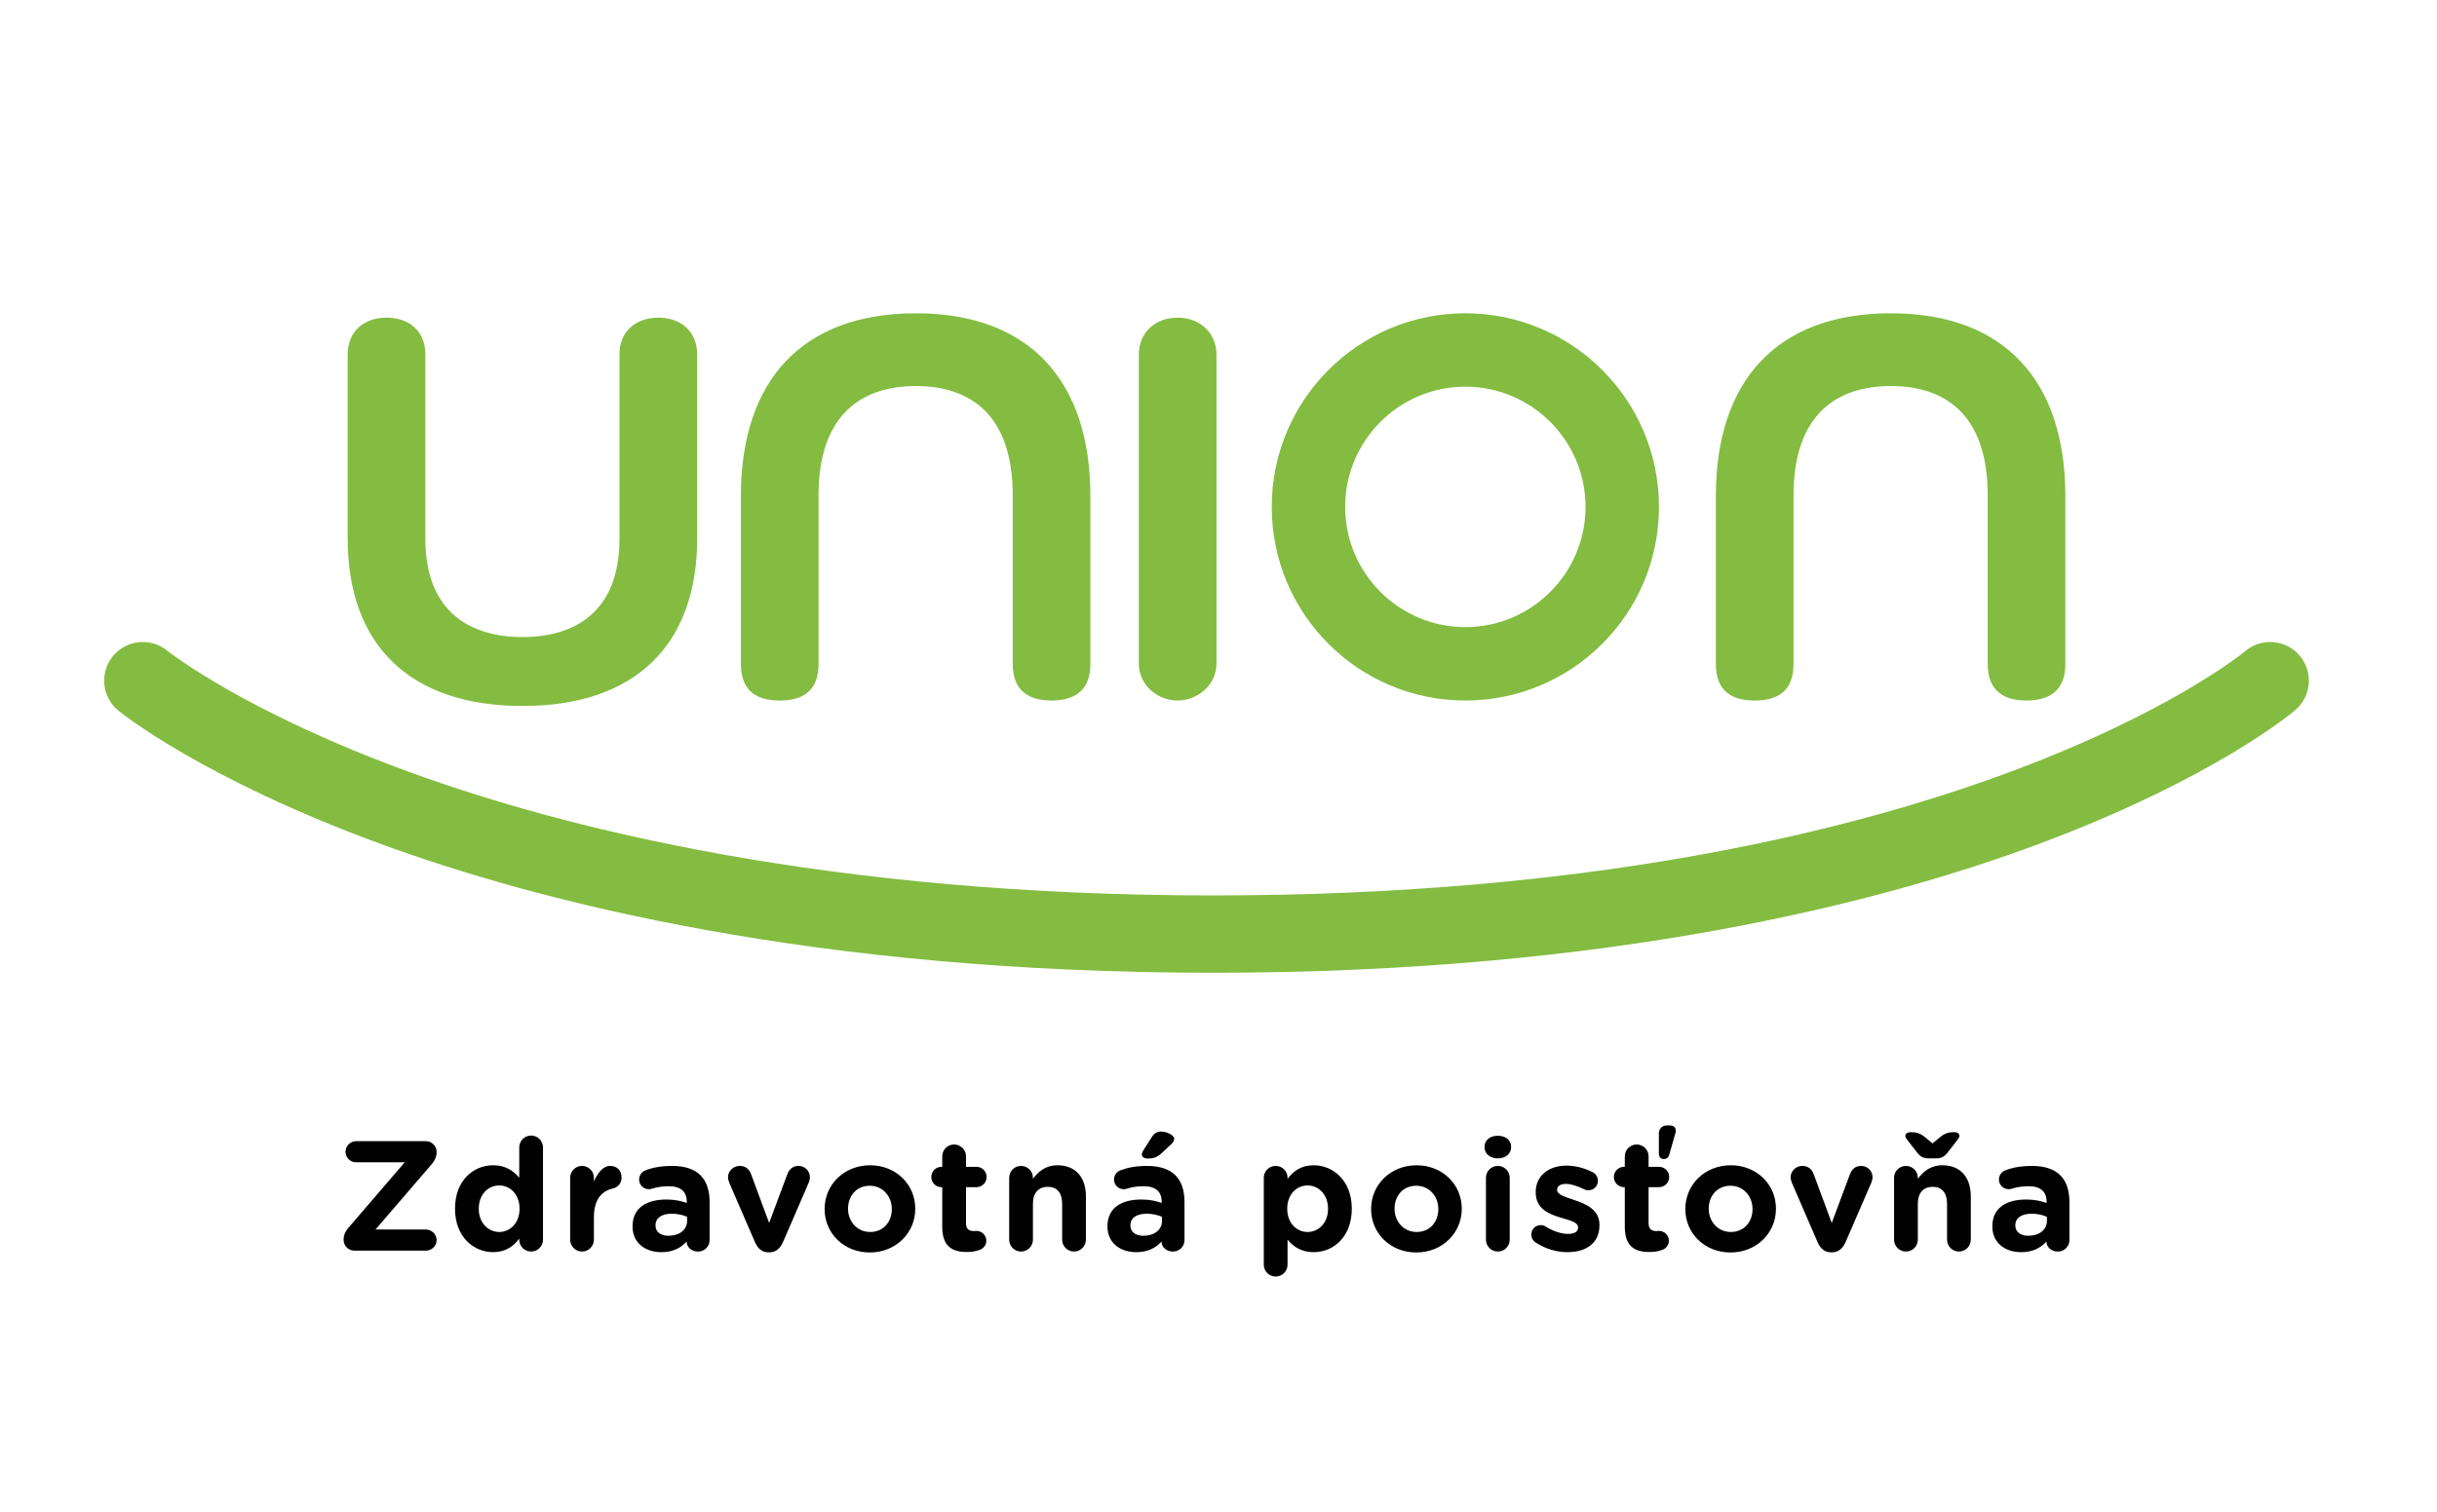
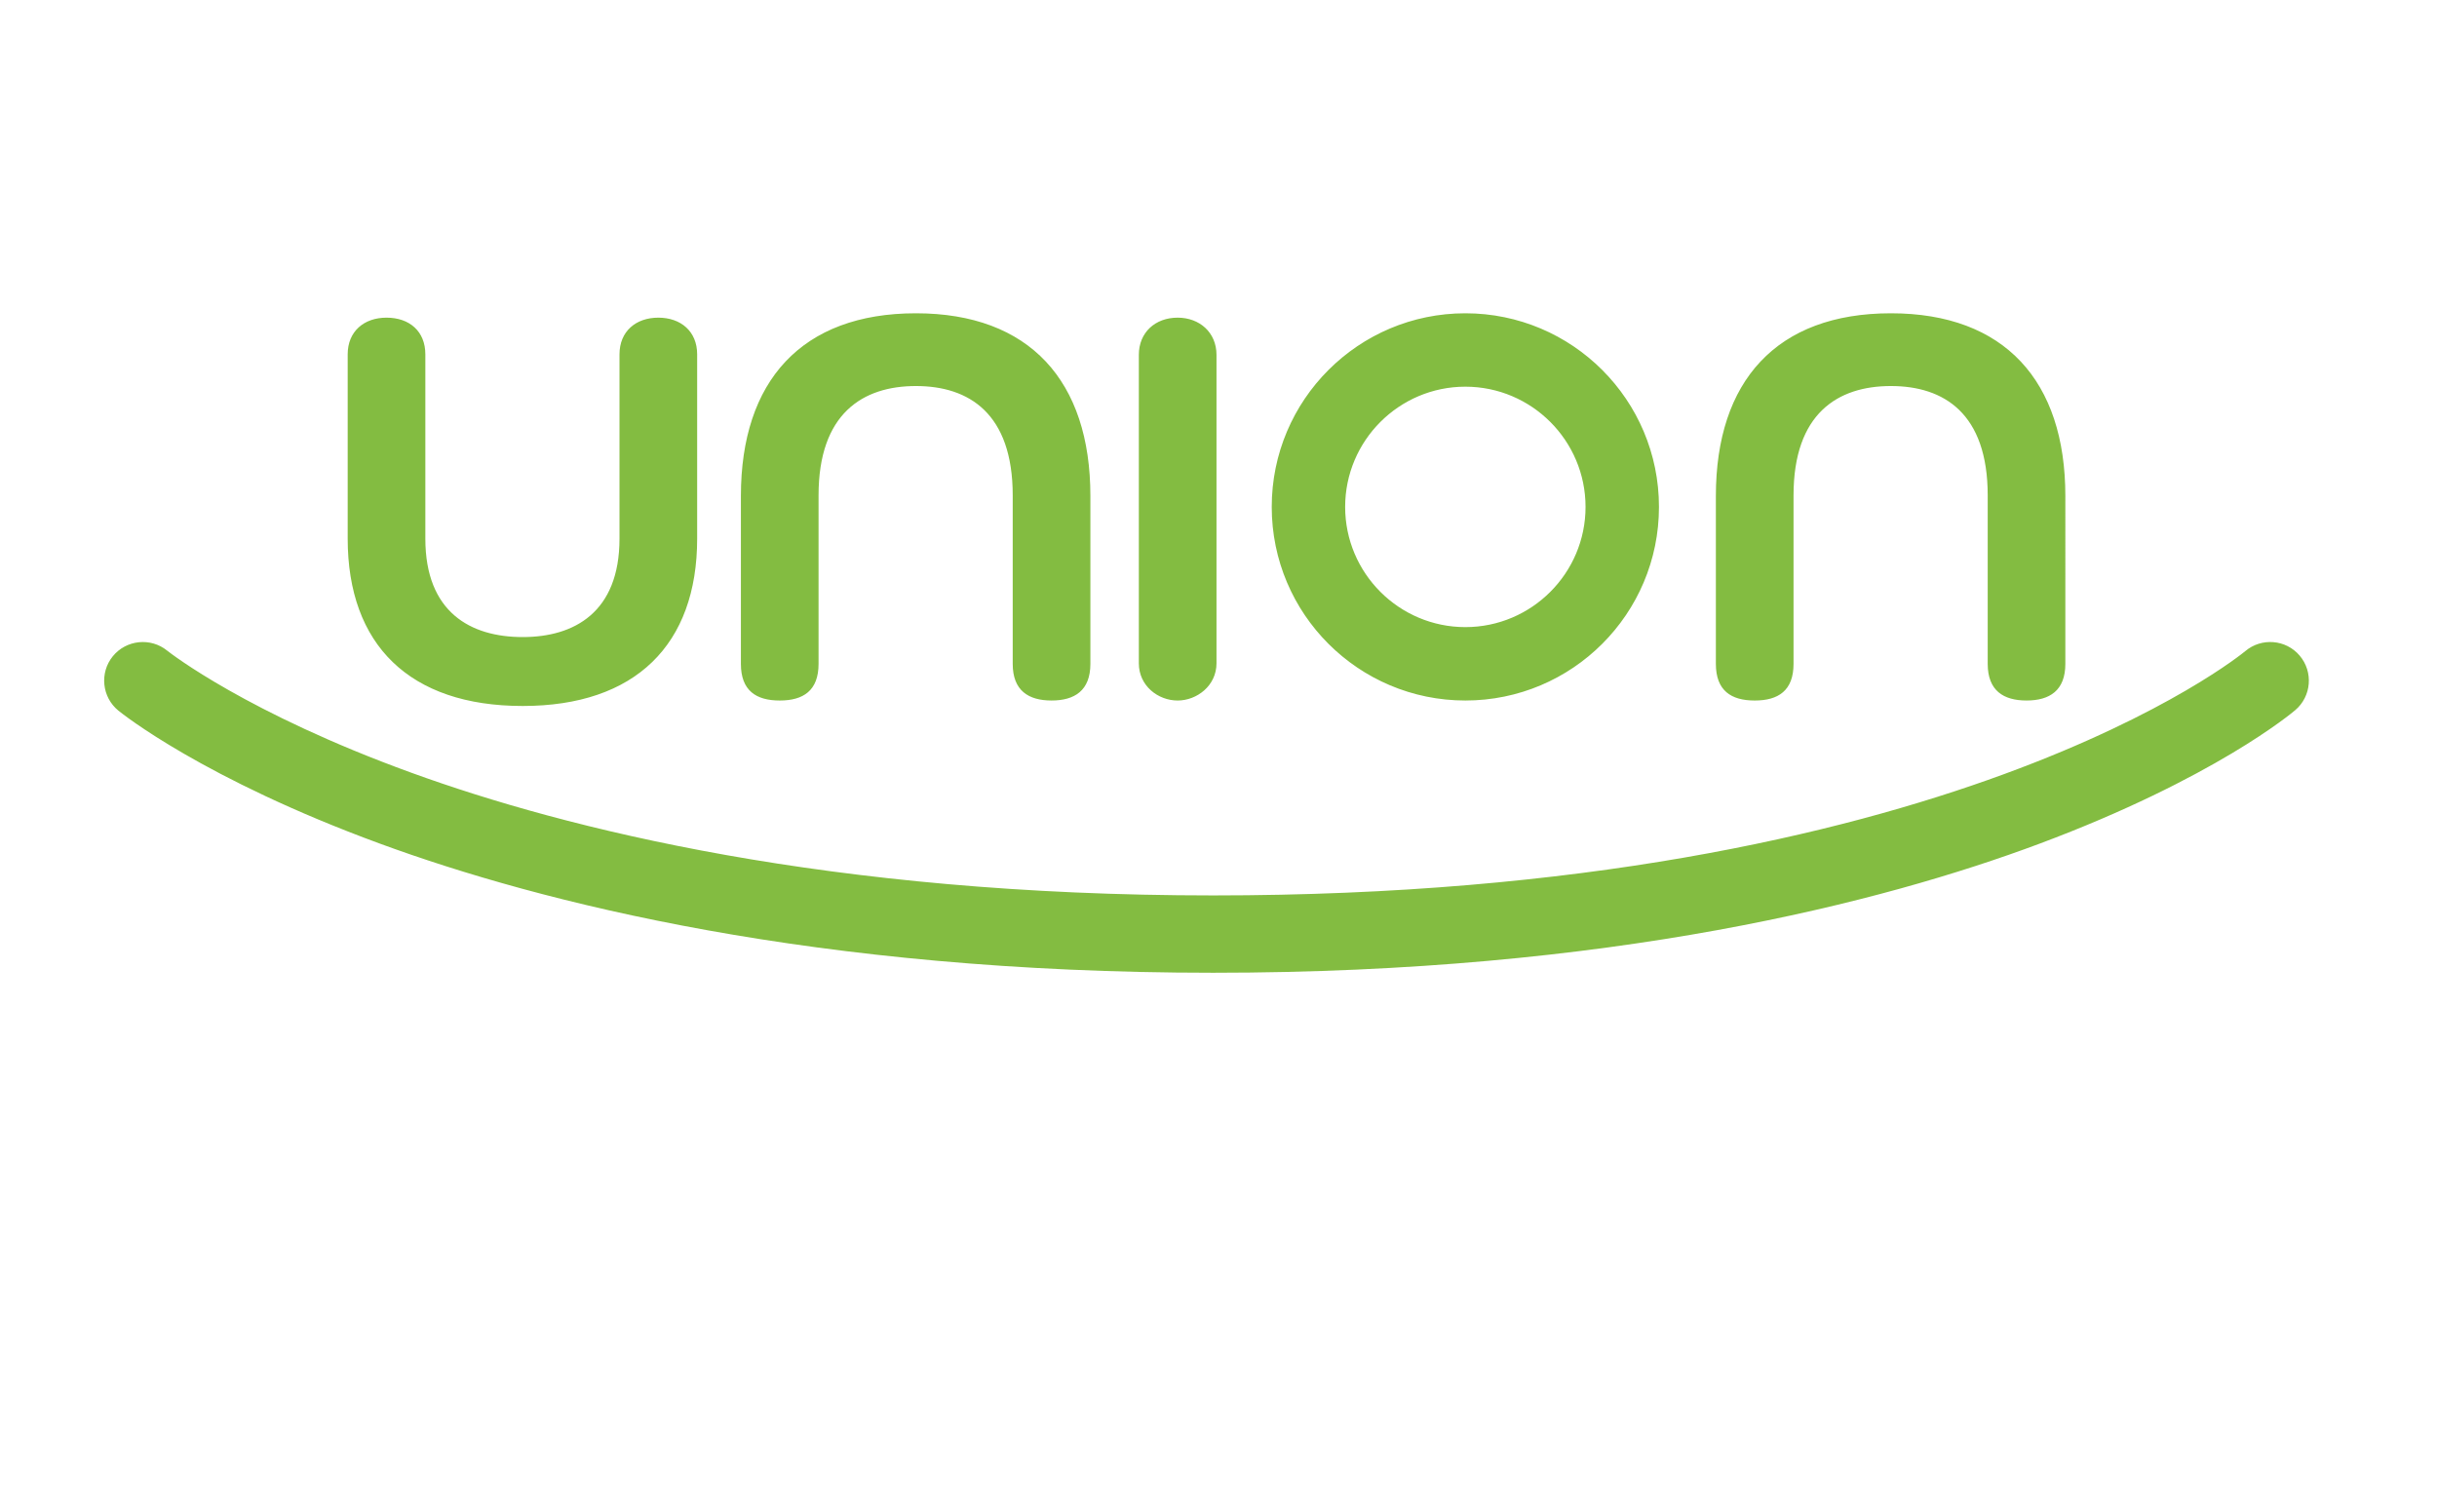
<svg xmlns="http://www.w3.org/2000/svg" version="1.1" id="Layer_1" x="0px" y="0px" width="282px" height="175px" viewBox="0 0 282 175" enable-background="new 0 0 282 175" xml:space="preserve">
  <path fill="#83BC41" d="M203.047,81.057c2.723,0,4.494-1.139,4.494-4.239V57.324c0-9.492,5.126-12.656,11.266-12.656  c6.139,0,11.203,3.164,11.203,12.656v19.493c0,3.101,1.834,4.239,4.491,4.239c2.658,0,4.493-1.139,4.493-4.239V57.387  c0-13.291-7.023-21.137-20.188-21.137c-13.228,0-20.252,7.846-20.252,21.137v19.431C198.555,79.918,200.328,81.057,203.047,81.057   M155.655,58.655c0,7.668,6.24,13.908,13.91,13.908c7.668,0,13.908-6.24,13.908-13.908c0-7.672-6.24-13.912-13.908-13.912  C161.895,44.743,155.655,50.983,155.655,58.655 M147.16,58.655c0-12.375,10.032-22.405,22.405-22.405s22.404,10.03,22.404,22.405  c0,12.373-10.031,22.401-22.404,22.401S147.16,71.028,147.16,58.655 M136.274,81.057c2.216,0,4.494-1.708,4.494-4.304V41.06  c0-2.594-1.962-4.304-4.494-4.304c-2.595,0-4.492,1.71-4.492,4.304v35.693C131.783,79.349,133.997,81.057,136.274,81.057   M266.108,75.861c-1.592-1.88-4.424-2.107-6.305-0.511c-0.334,0.282-34.346,28.26-119.422,28.26  c-44.373,0-74.944-7.719-92.774-14.195c-18.993-6.894-27.896-13.841-28.265-14.132c-1.909-1.548-4.732-1.254-6.287,0.651  c-1.555,1.915-1.265,4.739,0.649,6.297c0.391,0.317,9.816,7.886,30.283,15.395c18.575,6.811,50.377,14.932,96.394,14.932  c46.024,0,77.42-8.129,95.655-14.946c20.192-7.553,29.188-15.124,29.562-15.442C267.477,80.573,267.706,77.743,266.108,75.861   M90.228,81.057c2.721,0,4.492-1.139,4.492-4.239V57.324c0-9.492,5.127-12.656,11.266-12.656c6.14,0,11.202,3.164,11.202,12.656  v19.493c0,3.101,1.836,4.239,4.494,4.239c2.657,0,4.493-1.139,4.493-4.239V57.387c0-13.291-7.025-21.137-20.189-21.137  c-13.228,0-20.252,7.846-20.252,21.137v19.431C85.733,79.918,87.505,81.057,90.228,81.057 M40.233,62.323V40.997  c0-2.659,1.897-4.241,4.492-4.241c2.659,0,4.494,1.582,4.494,4.241v21.326c0,8.543,5.254,11.392,11.265,11.392  c5.948,0,11.202-2.849,11.202-11.392V40.997c0-2.659,1.898-4.241,4.494-4.241c2.595,0,4.492,1.582,4.492,4.241v21.326  c0,12.277-7.151,19.366-20.188,19.366C47.385,81.689,40.233,74.601,40.233,62.323" />
-   <path fill="#010101" d="M236.86,141.29v-0.491c-0.471-0.216-1.086-0.36-1.753-0.36c-1.179,0-1.899,0.471-1.899,1.338v0.039  c0,0.737,0.612,1.173,1.5,1.173C235.993,142.988,236.86,142.282,236.86,141.29 M230.547,141.921v-0.035  c0-2.114,1.609-3.091,3.908-3.091c0.977,0,1.68,0.161,2.369,0.396v-0.16c0-1.142-0.706-1.773-2.078-1.773  c-0.762,0-1.378,0.109-1.9,0.271c-0.164,0.056-0.274,0.074-0.399,0.074c-0.632,0-1.139-0.49-1.139-1.122  c0-0.49,0.307-0.906,0.743-1.065c0.867-0.327,1.808-0.508,3.09-0.508c1.503,0,2.586,0.396,3.273,1.083  c0.725,0.726,1.051,1.793,1.051,3.093v4.413c0,0.741-0.601,1.32-1.338,1.32c-0.797,0-1.322-0.561-1.322-1.141v-0.016  c-0.67,0.741-1.592,1.228-2.93,1.228C232.051,144.887,230.547,143.84,230.547,141.921 M224.475,131.596  c0.596-0.486,1.047-0.596,1.662-0.596c0.342,0,0.598,0.145,0.598,0.435c0,0.161-0.145,0.361-0.271,0.522l-1.142,1.467  c-0.306,0.38-0.651,0.612-1.282,0.612h-0.867c-0.631,0-0.978-0.232-1.283-0.612l-1.141-1.467c-0.125-0.161-0.271-0.361-0.271-0.522  c0-0.29,0.29-0.435,0.632-0.435c0.616,0,1.067,0.109,1.663,0.596l0.852,0.706L224.475,131.596z M219.174,136.279  c0-0.761,0.617-1.373,1.373-1.373c0.762,0,1.377,0.612,1.377,1.373v0.11c0.631-0.816,1.449-1.557,2.838-1.557  c2.082,0,3.291,1.376,3.291,3.601v5.006c0,0.761-0.612,1.376-1.375,1.376c-0.76,0-1.373-0.615-1.373-1.376v-4.139  c0-1.302-0.614-1.973-1.662-1.973c-1.051,0-1.719,0.671-1.719,1.973v4.139c0,0.761-0.615,1.376-1.377,1.376  c-0.756,0-1.373-0.615-1.373-1.376V136.279z M212.015,144.906h-0.146c-0.74,0-1.248-0.471-1.554-1.196l-2.966-6.85  c-0.07-0.185-0.145-0.416-0.145-0.671c0-0.65,0.596-1.283,1.338-1.283c0.741,0,1.141,0.416,1.338,0.978l2.082,5.622l2.115-5.662  c0.182-0.467,0.561-0.938,1.282-0.938c0.724,0,1.322,0.562,1.322,1.303c0,0.235-0.089,0.521-0.144,0.651l-2.968,6.85  C213.262,144.416,212.756,144.906,212.015,144.906 M202.795,139.916v-0.039c0-1.428-1.031-2.675-2.549-2.675  c-1.574,0-2.517,1.213-2.517,2.64v0.035c0,1.429,1.032,2.676,2.551,2.676C201.854,142.553,202.795,141.345,202.795,139.916   M195.02,139.916v-0.039c0-2.785,2.24-5.044,5.261-5.044c3.001,0,5.226,2.224,5.226,5.009v0.035c0,2.787-2.24,5.046-5.26,5.046  C197.245,144.923,195.02,142.698,195.02,139.916 M191.959,131.145c0-0.507,0.361-0.922,0.922-0.922h0.361  c0.381,0,0.672,0.2,0.672,0.597c0,0.109-0.021,0.254-0.074,0.415l-0.688,2.387c-0.091,0.309-0.291,0.489-0.632,0.489  c-0.345,0-0.562-0.255-0.562-0.615V131.145z M188.015,141.958v-4.592h-0.089c-0.652,0-1.176-0.525-1.176-1.177  c0-0.65,0.523-1.177,1.176-1.177h0.089v-1.209c0-0.761,0.616-1.376,1.375-1.376c0.761,0,1.377,0.615,1.377,1.376v1.209h1.208  c0.652,0,1.178,0.526,1.178,1.177c0,0.651-0.525,1.177-1.178,1.177h-1.208v4.14c0,0.631,0.271,0.94,0.883,0.94  c0.09,0,0.274-0.019,0.325-0.019c0.617,0,1.142,0.506,1.142,1.142c0,0.486-0.325,0.883-0.706,1.027  c-0.506,0.2-0.977,0.271-1.572,0.271C189.155,144.868,188.015,144.2,188.015,141.958 M177.725,143.784  c-0.291-0.18-0.526-0.506-0.526-0.941c0-0.611,0.472-1.082,1.087-1.082c0.198,0,0.396,0.055,0.541,0.145  c0.924,0.577,1.846,0.867,2.623,0.867c0.797,0,1.157-0.29,1.157-0.726v-0.035c0-0.596-0.94-0.797-2.007-1.122  c-1.357-0.396-2.893-1.028-2.893-2.911v-0.035c0-1.97,1.592-3.071,3.543-3.071c1.012,0,2.061,0.27,3.004,0.737  c0.396,0.199,0.649,0.561,0.649,1.031c0,0.616-0.487,1.087-1.104,1.087c-0.197,0-0.325-0.035-0.506-0.126  c-0.777-0.38-1.519-0.615-2.097-0.615c-0.669,0-1.012,0.29-1.012,0.666v0.04c0,0.541,0.922,0.792,1.969,1.157  c1.358,0.451,2.931,1.104,2.931,2.871v0.04c0,2.15-1.61,3.126-3.707,3.126C180.185,144.887,178.899,144.546,177.725,143.784   M171.948,136.279c0-0.761,0.616-1.373,1.375-1.373c0.76,0,1.375,0.612,1.375,1.373v7.16c0,0.761-0.615,1.376-1.375,1.376  c-0.759,0-1.375-0.615-1.375-1.376V136.279z M171.785,132.697c0-0.792,0.671-1.281,1.538-1.281c0.869,0,1.538,0.489,1.538,1.281  v0.04c0,0.792-0.669,1.299-1.538,1.299c-0.867,0-1.538-0.507-1.538-1.299V132.697z M166.436,139.916v-0.039  c0-1.428-1.03-2.675-2.551-2.675c-1.573,0-2.512,1.213-2.512,2.64v0.035c0,1.429,1.029,2.676,2.549,2.676  C165.497,142.553,166.436,141.345,166.436,139.916 M158.66,139.916v-0.039c0-2.785,2.243-5.044,5.263-5.044  c3.002,0,5.227,2.224,5.227,5.009v0.035c0,2.787-2.242,5.046-5.264,5.046C160.885,144.923,158.66,142.698,158.66,139.916   M153.674,139.877v-0.035c0-1.608-1.084-2.675-2.371-2.675c-1.282,0-2.35,1.066-2.35,2.675v0.035c0,1.613,1.067,2.676,2.35,2.676  C152.59,142.553,153.674,141.506,153.674,139.877 M146.241,136.279c0-0.761,0.614-1.373,1.376-1.373  c0.759,0,1.373,0.612,1.373,1.373v0.126c0.669-0.902,1.591-1.572,3.021-1.572c2.26,0,4.412,1.772,4.412,5.009v0.035  c0,3.237-2.117,5.01-4.412,5.01c-1.465,0-2.369-0.666-3.021-1.447v2.896c0,0.757-0.614,1.373-1.373,1.373  c-0.762,0-1.376-0.616-1.376-1.373V136.279z M132.129,133.584c0-0.16,0.09-0.341,0.18-0.486l0.994-1.557  c0.235-0.376,0.579-0.612,1.032-0.612c0.669,0,1.536,0.416,1.536,0.831c0,0.251-0.143,0.451-0.361,0.652l-1.122,1.047  c-0.524,0.486-0.958,0.597-1.573,0.597C132.418,134.056,132.129,133.875,132.129,133.584 M134.46,141.29v-0.491  c-0.469-0.216-1.084-0.36-1.753-0.36c-1.175,0-1.899,0.471-1.899,1.338v0.039c0,0.737,0.614,1.173,1.501,1.173  C133.594,142.988,134.46,142.282,134.46,141.29 M128.15,141.921v-0.035c0-2.114,1.609-3.091,3.905-3.091  c0.978,0,1.682,0.161,2.37,0.396v-0.16c0-1.142-0.706-1.773-2.079-1.773c-0.761,0-1.375,0.109-1.899,0.271  c-0.163,0.056-0.273,0.074-0.398,0.074c-0.633,0-1.14-0.49-1.14-1.122c0-0.49,0.309-0.906,0.742-1.065  c0.869-0.327,1.809-0.508,3.091-0.508c1.502,0,2.587,0.396,3.274,1.083c0.724,0.726,1.05,1.793,1.05,3.093v4.413  c0,0.741-0.599,1.32-1.338,1.32c-0.797,0-1.32-0.561-1.32-1.141v-0.016c-0.671,0.741-1.593,1.228-2.931,1.228  C129.651,144.887,128.15,143.84,128.15,141.921 M116.779,136.279c0-0.761,0.614-1.373,1.375-1.373c0.759,0,1.373,0.612,1.373,1.373  v0.11c0.634-0.816,1.448-1.557,2.839-1.557c2.081,0,3.291,1.376,3.291,3.601v5.006c0,0.761-0.614,1.376-1.373,1.376  c-0.761,0-1.376-0.615-1.376-1.376v-4.139c0-1.302-0.613-1.973-1.663-1.973c-1.049,0-1.718,0.671-1.718,1.973v4.139  c0,0.761-0.614,1.376-1.373,1.376c-0.761,0-1.375-0.615-1.375-1.376V136.279z M109.033,141.958v-4.592h-0.091  c-0.651,0-1.175-0.525-1.175-1.177c0-0.65,0.524-1.177,1.175-1.177h0.091v-1.209c0-0.761,0.616-1.376,1.375-1.376  c0.759,0,1.375,0.615,1.375,1.376v1.209h1.21c0.652,0,1.175,0.526,1.175,1.177c0,0.651-0.523,1.177-1.175,1.177h-1.21v4.14  c0,0.631,0.271,0.94,0.884,0.94c0.091,0,0.273-0.019,0.326-0.019c0.616,0,1.14,0.506,1.14,1.142c0,0.486-0.326,0.883-0.706,1.027  c-0.506,0.2-0.975,0.271-1.574,0.271C110.172,144.868,109.033,144.2,109.033,141.958 M103.197,139.916v-0.039  c0-1.428-1.029-2.675-2.55-2.675c-1.573,0-2.513,1.213-2.513,2.64v0.035c0,1.429,1.03,2.676,2.55,2.676  C102.258,142.553,103.197,141.345,103.197,139.916 M95.422,139.916v-0.039c0-2.785,2.241-5.044,5.262-5.044  c3.001,0,5.226,2.224,5.226,5.009v0.035c0,2.787-2.242,5.046-5.263,5.046C97.646,144.923,95.422,142.698,95.422,139.916   M89.054,144.906h-0.145c-0.742,0-1.248-0.471-1.554-1.196l-2.965-6.85c-0.073-0.185-0.146-0.416-0.146-0.671  c0-0.65,0.597-1.283,1.338-1.283c0.742,0,1.139,0.416,1.338,0.978l2.081,5.622l2.115-5.662c0.18-0.467,0.561-0.938,1.285-0.938  c0.722,0,1.319,0.562,1.319,1.303c0,0.235-0.089,0.521-0.144,0.651l-2.966,6.85C90.302,144.416,89.796,144.906,89.054,144.906   M79.507,141.29v-0.491c-0.469-0.216-1.084-0.36-1.754-0.36c-1.175,0-1.898,0.471-1.898,1.338v0.039c0,0.737,0.614,1.173,1.5,1.173  C78.64,142.988,79.507,142.282,79.507,141.29 M73.197,141.921v-0.035c0-2.114,1.608-3.091,3.905-3.091  c0.977,0,1.681,0.161,2.369,0.396v-0.16c0-1.142-0.705-1.773-2.078-1.773c-0.761,0-1.376,0.109-1.899,0.271  c-0.163,0.056-0.273,0.074-0.399,0.074c-0.633,0-1.139-0.49-1.139-1.122c0-0.49,0.308-0.906,0.742-1.065  c0.868-0.327,1.808-0.508,3.091-0.508c1.502,0,2.587,0.396,3.274,1.083c0.723,0.726,1.05,1.793,1.05,3.093v4.413  c0,0.741-0.597,1.32-1.338,1.32c-0.797,0-1.321-0.561-1.321-1.141v-0.016c-0.671,0.741-1.592,1.228-2.93,1.228  C74.698,144.887,73.197,143.84,73.197,141.921 M65.976,136.279c0-0.761,0.615-1.373,1.373-1.373c0.762,0,1.376,0.612,1.376,1.373  v0.436c0.397-0.941,1.049-1.809,1.863-1.809c0.849,0,1.338,0.562,1.338,1.339c0,0.721-0.471,1.156-1.032,1.282  c-1.391,0.325-2.169,1.393-2.169,3.348v2.564c0,0.761-0.614,1.376-1.376,1.376c-0.758,0-1.373-0.615-1.373-1.376V136.279z   M55.402,139.842v0.035c0,1.613,1.085,2.676,2.369,2.676c1.283,0,2.35-1.063,2.35-2.676v-0.035c0-1.608-1.067-2.675-2.35-2.675  C56.487,137.167,55.402,138.214,55.402,139.842 M62.834,143.439c0,0.761-0.616,1.376-1.375,1.376c-0.76,0-1.373-0.615-1.373-1.376  v-0.125c-0.671,0.906-1.593,1.572-3.021,1.572c-2.26,0-4.411-1.772-4.411-5.01v-0.035c0-3.236,2.114-5.009,4.411-5.009  c1.466,0,2.37,0.67,3.021,1.446v-3.507c0-0.762,0.613-1.377,1.373-1.377c0.759,0,1.375,0.615,1.375,1.377V143.439z M39.762,143.479  v-0.055c0-0.49,0.183-0.922,0.508-1.302l6.563-7.631h-5.624c-0.669,0-1.229-0.546-1.229-1.213c0-0.671,0.56-1.231,1.229-1.231h8.084  c0.669,0,1.23,0.561,1.23,1.231v0.055c0,0.486-0.182,0.902-0.506,1.303l-6.566,7.631h5.842c0.669,0,1.23,0.562,1.23,1.229  c0,0.671-0.561,1.212-1.23,1.212h-8.302C40.323,144.707,39.762,144.146,39.762,143.479" />
  <rect y="-4.464" fill="none" width="283.463" height="179.464" />
</svg>